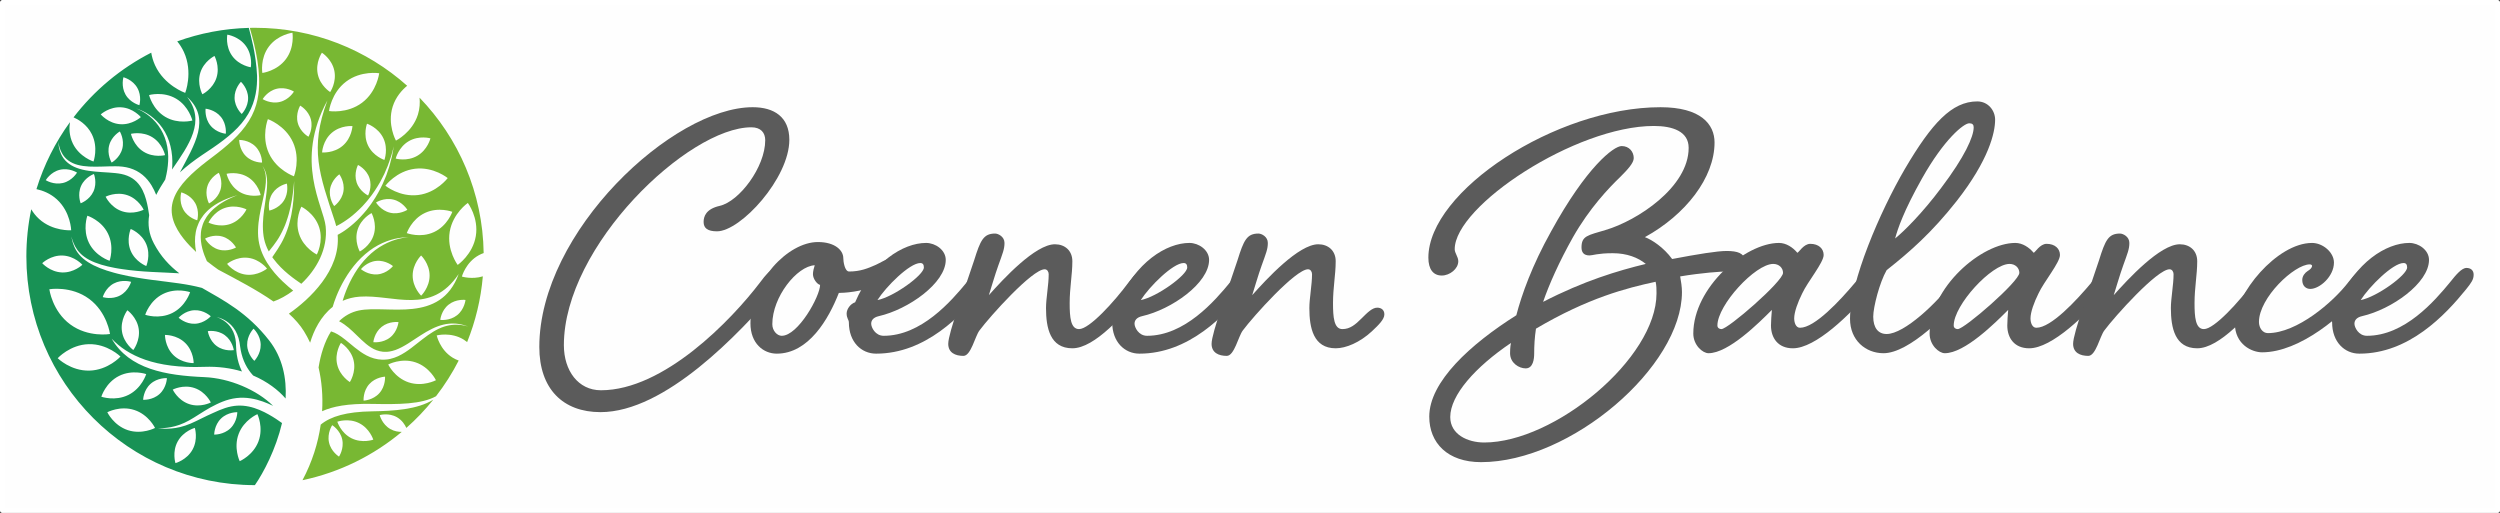
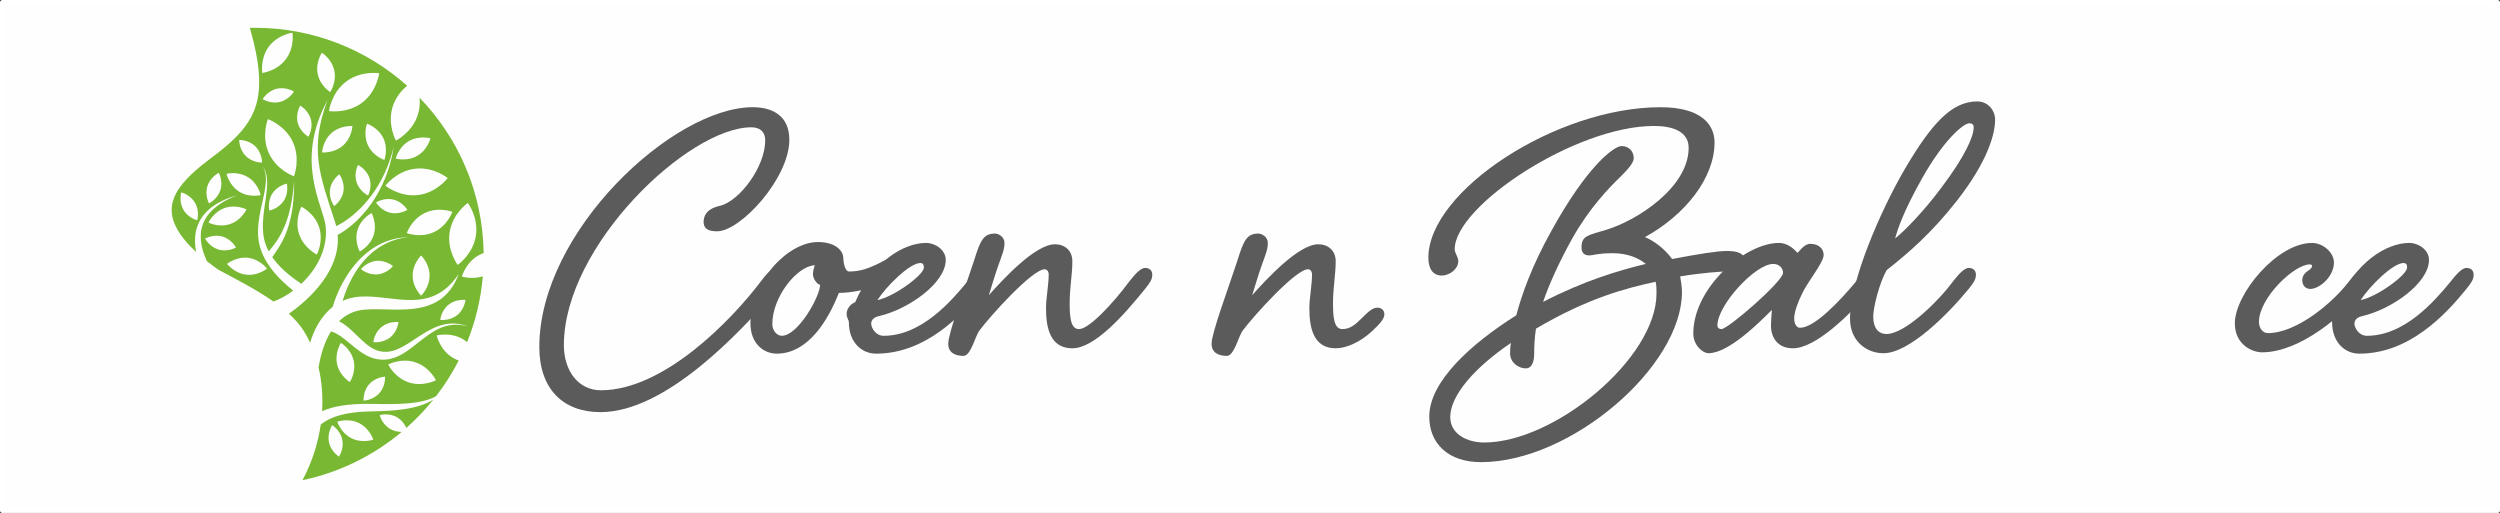
<svg xmlns="http://www.w3.org/2000/svg" xmlns:ns1="http://sodipodi.sourceforge.net/DTD/sodipodi-0.dtd" xmlns:ns2="http://www.inkscape.org/namespaces/inkscape" xml:space="preserve" width="2755.319" height="565.319" version="1.1" style="clip-rule:evenodd;fill-rule:evenodd;image-rendering:optimizeQuality;shape-rendering:geometricPrecision;text-rendering:geometricPrecision" viewBox="0 0 70980.661 14563.371" id="svg18" ns1:docname="logo-coenen-balance-quer.svg" ns2:version="0.92.2 5c3e80d, 2017-08-06">
  <rect x="0" y="0" width="70980.661" height="14563.371" fill="#333333" stroke="none" />
  <ns1:namedview pagecolor="#ffffff" bordercolor="#666666" borderopacity="1" objecttolerance="10" gridtolerance="10" guidetolerance="10" ns2:pageopacity="0" ns2:pageshadow="2" ns2:window-width="3760" ns2:window-height="2119" id="namedview20" showgrid="false" fit-margin-top="0" fit-margin-left="0" fit-margin-right="0" fit-margin-bottom="0" ns2:zoom="0.68970915" ns2:cx="1515.9291" ns2:cy="310.05194" ns2:window-x="80" ns2:window-y="0" ns2:window-maximized="1" ns2:current-layer="g861" ns2:snap-text-baseline="false" units="px" />
  <defs id="defs4">
    <style type="text/css" id="style2">
    .fil1 {fill:#78B833}
    .fil0 {fill:#189255}
    .fil2 {fill:#5B5B5B;fill-rule:nonzero}
   </style>
  </defs>
  <rect style="opacity:1;fill:#fefefe;fill-opacity:1;stroke:#ffffff;stroke-width:137.029;stroke-linecap:butt;stroke-linejoin:round;stroke-miterlimit:90.4;stroke-dasharray:none;stroke-opacity:1;paint-order:fill markers stroke" id="rect4759" width="70843.641" height="14426.342" x="68.514" y="68.514" />
  <g id="g861" transform="matrix(2.789,0,0,2.789,-566.091,173.02)">
    <g transform="translate(57.77,-65.869)" id="g911">
      <g id="g8462" transform="translate(413.569,286.783)">
-         <path style="fill:#189255" ns2:connector-curvature="0" id="path7" d="m 2264.99,0.87 c -255.4,6.78 -500.55,54.7 -729.05,137.35 25.53,31.18 49.03,67.15 67.93,108.46 95.17,208.04 13.24,415.94 13.24,415.94 0,0 -212.03,-73.44 -307.19,-281.47 -19.79,-43.27 -31.9,-86.54 -38.68,-127.92 C 960.9,411.6 690.76,637.48 480.3,911.62 c 43.12,18.95 136.3,69.94 186.83,172.91 67.32,136.8 16.5,276.88 16.5,276.88 0,0 -142.62,-45.08 -209.88,-181.89 -40.32,-82.14 -38.17,-165.4 -30.01,-218.88 -148.75,204.61 -264.99,434.39 -341.12,681.73 62.81,13.67 140.53,42.78 207.85,104.16 140.86,128.46 145.8,314.65 145.8,314.65 0,0 -186.45,12.86 -327.34,-115.6 -33.48,-30.52 -59.28,-64.32 -79.15,-98.1 C 17.23,2002.51 0,2163.18 0,2327.89 c 0,1285.15 1041.35,2327.08 2326.34,2327.96 88.4,-127.64 213.82,-365.81 276.27,-632.11 l -2.54,-1.8 c -30.55,-22.1 -76.14,-53.78 -132.72,-85.51 -28.32,-15.91 -59.55,-31.96 -93.4,-45.97 -33.83,-14.03 -70.24,-26.6 -108.6,-34.47 -38.31,-8.12 -78.49,-11.78 -119.3,-9.33 -40.81,2.49 -82.15,11.04 -123.01,24.51 -40.9,13.2 -81.3,31.09 -121.37,49.59 -40.54,17.83 -79.05,36.34 -117.21,55.29 -38.04,18.83 -75.25,37.41 -111.82,52.94 -36.54,15.58 -72.57,27.41 -106.26,35.56 -33.64,8.61 -65.23,12.13 -92.96,14.97 -27.87,1.91 -52.07,2.62 -72,2.05 -19.89,0.26 -35.48,-1.59 -46.09,-1.94 -10.6,-0.62 -16.26,-0.95 -16.26,-0.95 0,0 5.67,-0.26 16.28,-0.76 10.59,-0.77 26.17,-0.59 45.82,-2.95 19.7,-1.53 43.44,-4.76 70.36,-9.52 26.73,-5.64 56.77,-12.27 88.02,-23.93 31.37,-11.22 64.18,-25.97 97.54,-44.59 33.39,-18.58 67.62,-40.45 103.55,-63.25 35.76,-22.73 74.07,-46.63 113.21,-68.74 39.73,-21.12 81.13,-42.45 125.58,-59.67 44.22,-17.42 91.58,-30.28 139.57,-35.92 48.02,-5.68 96.13,-4.02 141.33,2.93 45.32,6.7 87.62,18.71 126.46,32.29 38.5,13.44 73.44,28.97 105,44.38 -164.12,-163.31 -444.18,-281.91 -698.04,-292.57 -395.32,-16.62 -767.11,-81.62 -945.19,-391.48 162.31,171.85 437.59,305.85 943.62,286.81 141.75,-5.37 270.13,13.23 383.19,47.18 -1.78,-3.62 -3.58,-7.27 -5.45,-10.89 -5.15,-12.12 -10.94,-24.25 -15.53,-37.07 -9.85,-25.39 -17.64,-52.34 -24,-79.88 -5.92,-27.62 -10.6,-55.85 -12.82,-84.13 -1.45,-14.14 -2.07,-28.26 -2.49,-42.32 l -0.78,-20.16 c -0.37,-6.66 -0.35,-13.85 -1.04,-20.06 -1.72,-24.96 -6.74,-50.56 -13.7,-73.99 -6.9,-23.67 -16.81,-45.58 -28.67,-64.9 -11.64,-19.52 -25.29,-36.51 -39.67,-50.5 -13.98,-14.45 -29.01,-25.47 -42.58,-34.84 -13.83,-8.99 -26.43,-16.18 -37.27,-21.2 -10.6,-5.58 -19.51,-8.69 -25.42,-11.2 -5.98,-2.42 -9.15,-3.71 -9.15,-3.71 0,0 3.29,0.95 9.47,2.76 6.15,1.88 15.4,4.09 26.61,8.58 11.44,3.93 24.93,9.88 40.02,17.62 14.83,8.13 31.55,17.91 47.74,31.5 16.54,13.12 32.9,29.6 47.51,49.23 14.88,19.43 28.07,42.06 38.22,66.94 10.25,24.95 18.36,51.19 23.33,79.81 1.49,7.14 2.09,13.54 3.18,20.36 l 2.89,20.58 c 1.7,13.19 3.62,26.37 6.3,39.37 4.69,26.14 11.65,51.66 19.52,76.21 8.31,24.42 17.7,47.88 28.71,69.53 5.19,10.96 11.44,21.13 16.98,31.33 6.41,9.73 11.91,19.63 18.52,28.49 12.66,18.05 25.46,34.46 38.53,48.53 1.54,1.76 3.07,3.49 4.61,5.18 143.71,61.54 255.68,147.56 330.43,234.06 10.96,-206.67 -30.56,-414.95 -166.81,-590.14 -221.76,-285.06 -465.8,-409.98 -684.21,-535.6 -4.45,-1.19 -9.04,-2.39 -13.78,-3.56 -14.41,-4.1 -30.04,-7.8 -46.66,-11.38 -16.54,-3.82 -34,-7.75 -52.53,-11.05 -36.83,-7.29 -77.29,-13.97 -120.56,-20.18 -43.15,-6.44 -89.25,-12.13 -137.08,-18.14 -95.67,-11.85 -198.88,-24.16 -301.55,-42 -25.68,-4.42 -51.3,-8.92 -76.74,-14.29 -25.49,-4.87 -50.76,-10.43 -75.74,-16.41 -12.56,-2.99 -24.82,-5.57 -37.44,-8.84 -12.21,-3.24 -24.13,-6.13 -36.45,-9.67 -24.56,-6.71 -48.33,-13.76 -71.69,-21.43 -46.7,-15.09 -91.08,-32.69 -131.72,-52.63 -40.52,-20.19 -77.2,-43.16 -107.4,-69.06 -30.41,-25.6 -53.67,-54.24 -70.3,-81.57 -16.54,-27.47 -26.87,-53.36 -33.76,-74.96 -6.9,-21.63 -10.86,-38.96 -13.37,-50.78 -2.36,-11.86 -3.6,-18.18 -3.6,-18.18 0,0 1.76,6.19 5.1,17.79 3.48,11.54 8.83,28.43 17.39,49.12 8.53,20.67 20.76,45.04 38.78,70.01 18.14,24.83 42.32,49.98 73,71.72 61.06,44.29 145.36,74.98 237.66,96.75 23.08,5.51 46.89,10.45 70.76,14.9 11.8,2.36 24.41,4.33 36.72,6.5 12.22,1.88 24.52,3.75 36.85,5.64 24.74,3.9 49.74,7.35 74.97,10.13 25.12,3.25 50.5,5.67 75.88,8 101.49,9.45 203.67,13.5 300.37,17.78 45.44,2.08 89.62,4 131.97,6.8 -100.31,-77.27 -188.86,-170.94 -258.88,-303.74 -52.08,-98.77 -63.01,-194.38 -48.09,-287.53 l -0.85,-6.1 c -5.85,-38.51 -13.79,-93.12 -30.8,-154.24 -8.52,-30.55 -19.93,-62.35 -35.27,-93.64 -15.59,-31.06 -35.66,-61.11 -61.68,-86.96 -13.16,-12.72 -27.68,-24.43 -43.52,-34.97 -16.13,-10.1 -33.45,-19.09 -51.95,-26.53 -18.72,-6.92 -38.13,-13.37 -58.64,-17.27 -20.31,-4.39 -41.19,-6.98 -63.94,-9.35 -43.63,-4.48 -89.43,-6.84 -134.31,-9.81 -45.07,-3.05 -89.82,-6.4 -133.17,-12.92 -43.28,-6.29 -85.19,-15.69 -123.4,-30.12 -38.26,-13.99 -72.2,-34.44 -98.85,-58.15 -26.87,-23.7 -45.11,-51.4 -57.69,-76.8 -12.33,-25.72 -18.83,-49.52 -23.4,-69.08 -3.95,-19.73 -6.32,-35.27 -7.08,-45.97 -1.05,-10.63 -1.62,-16.31 -1.62,-16.31 0,0 1.1,5.6 3.15,16.08 1.76,10.52 5.59,25.72 11.28,44.64 6.32,18.73 14.88,41.22 28.91,64.49 14.25,23 33.63,46.97 60.2,66.19 26.42,19.26 58.63,34.8 95.07,44.31 36.31,9.88 76.14,14.98 117.81,17.04 41.65,2.27 85.22,1.4 129.8,0.18 44.79,-1.27 90.13,-3.32 137.5,-3 22.7,0.12 47.35,0.91 71.79,4.02 24.46,2.52 48.8,8.07 72.77,14.72 23.9,7.2 47.18,16.68 69.4,28.1 21.99,11.87 42.7,25.71 61.68,41.14 37.72,31.28 67.35,68.44 90.21,105.52 20.22,33.34 35.84,66.48 48.17,97.68 26.64,-52.54 58.27,-104.4 91.9,-155.74 1.35,-5.32 2.66,-10.73 3.87,-16.24 2.91,-12.87 6.54,-26.09 9.15,-39.86 2.51,-13.8 5.1,-27.97 7.77,-42.46 1.86,-14.59 3.78,-29.49 5.73,-44.65 1.58,-15.19 2.23,-30.68 3.44,-46.38 0.57,-15.69 0.43,-31.59 0.62,-47.63 -1.41,-31.95 -3.56,-64.57 -9.79,-96.53 -5.26,-32.18 -14.49,-63.55 -25.33,-93.78 -10.9,-30.27 -25.36,-58.59 -40.87,-85.14 -15.65,-26.5 -33.87,-50.25 -52.3,-71.77 -18.44,-21.58 -38.19,-39.95 -57.12,-56.04 -38.06,-32.13 -74.38,-53.27 -100.58,-66.01 -26.27,-12.85 -42.61,-17.11 -42.61,-17.11 0,0 16.55,3.22 43.78,14.5 27.14,11.18 65.09,30.17 105.84,60.45 20.29,15.18 41.67,32.71 62,53.71 20.33,20.91 40.71,44.32 58.7,70.85 17.84,26.55 34.81,55.28 48.23,86.32 13.37,30.98 25.14,63.51 32.81,97.07 8.66,33.38 13.12,67.57 16.68,101.3 0.89,16.89 2.06,33.7 2.48,50.3 -0.21,16.55 0.09,33.01 -0.59,49.1 l -2.45,37.33 c 173.05,-251.08 345.62,-491.68 153.11,-738.69 247.01,218.85 74.64,488.35 -73.33,768.04 35.31,-33.39 72.59,-64.15 110.37,-93.34 74.21,-57.58 153.01,-107.77 226.84,-157.87 73.7,-50.35 143.95,-102.96 205.86,-159.79 62.02,-56.69 114.52,-118.92 153.03,-185.04 38.97,-65.92 62.23,-135.81 75.11,-202.04 13.25,-66.35 15.39,-129.19 14.63,-184.63 -10.64,-233.13 -68.7,-424.73 -83.98,-488.12 z m -283.14,3976.85 c -70.15,67.88 -69.63,163.65 -69.63,163.65 0,0 95.28,3.39 165.51,-64.49 70.18,-67.88 69.58,-163.55 69.58,-163.55 0,0 -95.36,-3.5 -165.46,64.39 z M 557.45,1608.78 c -40.37,88.91 -4.74,177.76 -4.74,177.76 0,0 89.88,-31.8 130.31,-120.59 40.42,-88.88 4.81,-177.71 4.81,-177.71 0,0 -89.97,31.71 -130.38,120.54 z m 1690.27,1619.67 c 2.27,97.65 73.06,162.1 73.06,162.1 0,0 67.01,-67.67 64.8,-165.23 -2.13,-97.57 -72.89,-162.13 -72.89,-162.13 0,0 -67.16,67.68 -64.97,165.26 z M 954.6,2724.69 c 86.06,-46.05 111.63,-138.37 111.63,-138.37 0,0 -90.69,-29.26 -176.79,16.81 -86.06,46.11 -111.65,138.41 -111.65,138.41 0,0 90.74,29.34 176.81,-16.85 z m 762.11,288.18 c 97.48,-4.33 160.5,-76.45 160.5,-76.45 0,0 -69.18,-65.68 -166.64,-61.33 -97.59,4.31 -160.46,76.4 -160.46,76.4 0,0 69.05,65.68 166.6,61.38 z M 340.44,1445.62 c -94.94,22.96 -142.85,105.77 -142.85,105.77 0,0 80.3,51.19 175.26,28.32 94.9,-22.95 142.87,-105.73 142.87,-105.73 0,0 -80.43,-51.4 -175.29,-28.36 z m 1640.7,-537.76 c -61.19,-76.04 -156.56,-84.13 -156.56,-84.13 0,0 -12.05,94.6 49.11,170.6 61.17,76.12 156.49,84.16 156.49,84.16 0,0 12.13,-94.61 -49.03,-170.63 z m -42.41,2332.51 c 78.72,57.64 172.96,40.9 172.96,40.9 0,0 -12.74,-94.56 -91.44,-152.21 -78.74,-57.76 -172.94,-40.96 -172.94,-40.96 0,0 12.7,94.5 91.42,152.27 z m -582.66,487.46 c 72.27,-65.65 74.6,-161.41 74.6,-161.41 0,0 -95.1,-6.32 -167.34,59.26 -72.3,65.67 -74.69,161.33 -74.69,161.33 0,0 95.17,6.47 167.43,-59.18 z M 976.39,1231.4 c 25.03,-94.35 -24.92,-175.97 -24.92,-175.97 0,0 -83.43,46.3 -108.39,140.75 -24.94,94.36 25.04,175.96 25.04,175.96 0,0 83.34,-46.38 108.26,-140.74 z M 2257.32,711.91 c -2.21,-97.57 -72.9,-162.08 -72.9,-162.08 0,0 -67.18,67.64 -64.93,165.26 2.3,97.61 72.96,162.12 72.96,162.12 0,0 67.14,-67.74 64.87,-165.3 z M 1129.45,611.54 C 1081.22,526.72 988.33,503.45 988.33,503.45 c 0,0 -27.05,91.45 21.24,176.28 48.23,84.86 141.15,108.07 141.15,108.07 0,0 26.95,-91.39 -21.26,-176.26 z M 972.37,1867.17 c 115.48,39.76 221.8,-15.23 221.8,-15.23 0,0 -50.31,-108.12 -165.65,-147.74 -115.32,-39.74 -221.64,15.18 -221.64,15.18 0,0 50.13,108.22 165.49,147.79 z m -610.11,623.37 c 121.99,5.04 208.11,-78.07 208.11,-78.07 0,0 -79.09,-89.24 -200.97,-94.14 -121.96,-5.02 -208.06,78 -208.06,78 0,0 79.03,89.3 200.92,94.21 z m 699.67,-220.74 c 47.03,112.69 158.79,155.51 158.79,155.51 0,0 47.42,-109.39 0.22,-221.94 -47,-112.61 -158.7,-155.51 -158.7,-155.51 0,0 -47.48,109.44 -0.32,221.94 z m 130.61,-1008.78 c 103.4,64.91 219.38,35.43 219.38,35.43 0,0 -24.38,-116.67 -127.79,-181.43 -103.33,-64.84 -219.33,-35.49 -219.33,-35.49 0,0 24.33,116.78 127.73,181.49 z M 955.5,981.48 c 121.71,8.47 210.14,-72.21 210.14,-72.21 0,0 -76.51,-91.42 -198.23,-99.74 -121.76,-8.46 -210.24,72.14 -210.24,72.14 0,0 76.58,91.54 198.32,99.81 z m 980.25,-473.75 c 36.95,-116.28 -20.56,-221.26 -20.56,-221.26 0,0 -106.86,52.82 -143.84,169.04 -36.84,116.3 20.5,221.21 20.5,221.21 0,0 106.93,-52.69 143.91,-168.99 z M 2235.17,185.52 C 2163.98,86.44 2045.48,69.79 2045.48,69.79 c 0,0 -21.51,117.26 49.62,216.35 71.24,99.06 189.6,115.75 189.6,115.75 0,0 21.7,-117.22 -49.53,-216.37 z m -694.36,4025.11 c -58.91,106.77 -23.11,221.01 -23.11,221.01 0,0 115.14,-30.9 174.09,-137.68 58.91,-106.89 23.19,-220.98 23.19,-220.98 0,0 -115.2,30.8 -174.17,137.66 z m 170.94,-543.52 c -115.51,-39.22 -221.63,16.11 -221.63,16.11 0,0 50.59,107.9 166.17,147.22 115.61,39.2 221.61,-16.12 221.61,-16.12 0,0 -50.64,-107.95 -166.15,-147.21 z m -94.21,-458.42 c -86.93,-85.64 -206.54,-81.94 -206.54,-81.94 0,0 -1.35,119.18 85.53,204.8 86.97,85.64 206.54,81.97 206.54,81.97 0,0 1.46,-119.22 -85.53,-204.83 z M 1143.77,3065.3 c -17.77,-120.68 -115.51,-189.79 -115.51,-189.79 0,0 -72.89,94.33 -55.08,215.07 17.91,120.71 115.51,189.79 115.51,189.79 0,0 72.94,-94.34 55.08,-215.06 z M 1414.75,907.08 c 131.36,77.48 275.33,37.05 275.33,37.05 0,0 -34.44,-145.07 -165.66,-222.55 -131.35,-77.61 -275.3,-36.98 -275.3,-36.98 0,0 34.37,144.92 165.63,222.48 z m -381.63,3188.96 c 144.79,47.73 276.83,-22.36 276.83,-22.36 0,0 -64.4,-134.47 -209.15,-182.31 -144.76,-48.02 -276.76,22.33 -276.76,22.33 0,0 64.25,134.31 209.08,182.34 z m 6.81,-359.22 c 136.31,-68.43 180.19,-211.41 180.19,-211.41 0,0 -140.51,-49.63 -276.77,18.76 -136.34,68.36 -180.16,211.41 -180.16,211.41 0,0 140.48,49.58 276.73,-18.76 z m 446.81,-834.05 c 136.3,-68.49 180.19,-211.36 180.19,-211.36 0,0 -140.52,-49.63 -276.77,18.72 -136.35,68.4 -180.18,211.38 -180.18,211.38 0,0 140.45,49.64 276.75,-18.74 z m 876.02,1307.86 c 53.94,-142.63 -10.61,-277.42 -10.61,-277.42 0,0 -137.01,58.6 -190.97,201.21 -53.99,142.59 10.59,277.57 10.59,277.57 0,0 136.99,-58.66 190.99,-201.35 z M 637.35,2189.88 c 67.33,136.84 209.87,181.93 209.87,181.93 0,0 50.82,-140.09 -16.48,-276.93 -67.19,-136.92 -209.84,-181.92 -209.84,-181.92 0,0 -50.75,140.01 16.45,276.92 z m 1.52,569.71 c -183.88,-136.11 -404.89,-97.97 -404.89,-97.97 0,0 28.72,221.68 212.61,357.75 183.84,136.11 404.95,97.85 404.95,97.85 0,0 -28.72,-221.6 -212.68,-357.63 z m -3.63,461.07 c -190.54,4.66 -316.38,142.93 -316.38,142.93 0,0 132.41,131.06 322.95,126.33 C 832.43,3485.3 958.2,3347 958.2,3347 c 0,0 -132.35,-131.01 -322.96,-126.34 z" class="fil0" />
        <path style="fill:#78b833" ns2:connector-curvature="0" id="path9" d="m 2810.86,4605.56 c 379.01,-79.98 724.05,-252.11 1010.5,-491.94 -33.2,0.26 -76.11,-5.6 -117.21,-29.42 -84.47,-48.94 -107.28,-141.46 -107.28,-141.46 0,0 91.87,-26.8 176.35,22.05 52.15,30.22 80.82,77.1 95.14,108.52 99.42,-87.83 191.21,-184.12 274.42,-287.59 -163.25,100.85 -402.6,115.2 -624.39,118.83 -259.5,4.28 -419.17,50.81 -521.76,135.23 -26.94,188.35 -87.05,380.88 -185.77,565.77 z m 1359.75,-855.14 c 87.5,-113.19 164.82,-234.63 230.54,-363.01 -20.79,-7.41 -41.84,-17.19 -62.52,-29.95 -129.81,-80.22 -161.23,-225.79 -161.23,-225.79 0,0 144.72,-37.76 274.47,42.45 12.66,7.83 24.36,16.28 35.21,25.16 84.65,-209.58 139.67,-434.31 159.9,-669 -112.07,33.95 -213.31,2.09 -213.31,2.09 0,0 38.9,-144.48 172.77,-217.48 16.27,-8.88 32.67,-16 48.93,-21.69 -8.99,-614.39 -255.94,-1171.07 -652.81,-1582.12 5.19,51.69 2.72,111.06 -16.59,172.5 -57.18,181.93 -223.77,264.88 -223.77,264.88 0,0 -90.45,-163.7 -33.25,-345.55 31.41,-99.96 95.89,-170.01 147.62,-212.87 C 3465.16,223.09 2922.63,-0.01 2327.96,-0.01 c -17.8,0 -35.57,0.19 -53.29,0.58 v 0.01 c 60.64,210.62 117.25,456.79 86.9,677.72 -9.19,69.35 -29.17,144.56 -66.32,217.08 -36.64,72.68 -88.64,142.26 -149.96,205.43 -61.27,63.41 -130.45,121.91 -202.71,177.96 -72.53,55.77 -145.67,108.96 -213.16,168.22 -67.41,58.77 -130.21,122.06 -176.68,191.29 -46.62,69.02 -74.12,144.07 -73.53,216.52 -0.32,72.52 25.14,141.87 60.59,203.13 35.46,61.51 80.54,115.2 125.05,162.24 21.27,22.1 42.45,42.75 63.25,62.02 -6.44,-33.27 -10.99,-69.69 -11.57,-108.19 -0.35,-30.46 2.27,-62.09 8.05,-93.65 5.56,-31.63 16.17,-62.82 29.36,-92.39 12.85,-29.88 31.29,-56.74 50.23,-81.8 10.42,-11.82 19.82,-24.29 31.14,-34.66 5.45,-5.36 10.86,-10.69 16.22,-15.99 5.73,-4.86 11.42,-9.67 17.08,-14.45 11.05,-9.81 22.81,-18.23 34.41,-26.32 11.27,-8.53 23.09,-15.6 34.56,-22.49 5.71,-3.46 11.33,-6.88 16.88,-10.25 5.74,-3 11.41,-5.94 16.97,-8.82 11.22,-5.57 21.63,-11.76 32.35,-16.2 21.25,-9.28 40.42,-18.22 58.2,-24.27 17.58,-6.49 32.75,-12.43 45.71,-16.08 25.6,-7.96 40.21,-12.51 40.21,-12.51 0,0 -14.13,5.84 -38.87,16.08 -12.49,4.76 -27.04,12.04 -43.8,20.04 -16.98,7.55 -35.11,18.09 -55.04,29.04 -10.08,5.28 -19.72,12.27 -30.12,18.66 -5.14,3.29 -10.37,6.63 -15.68,10.04 -5.06,3.74 -10.19,7.54 -15.4,11.39 -10.45,7.64 -21.17,15.43 -31.17,24.57 -10.33,8.7 -20.76,17.67 -30.31,27.87 -4.88,4.95 -9.8,9.94 -14.76,14.97 -4.54,5.37 -9.11,10.8 -13.71,16.24 -9.64,10.51 -17.16,22.82 -25.69,34.37 -15.1,24.43 -29.44,49.82 -38.33,77.3 -9.21,27.22 -16.06,55.17 -18.35,83.32 -2.51,28.07 -2.33,55.89 0.43,82.69 5.71,53.69 19.93,102.77 35.13,143.82 8.58,22.97 17.34,43.48 25.4,61.23 25.13,19.87 48.3,37.28 68.66,52.4 18.07,13.41 33.53,24.52 46.86,33.94 184.89,98.81 390.2,204.1 562.38,324.46 64.11,-22.71 133.66,-60.64 200.75,-110.83 -29.87,-24.11 -68.26,-56.04 -110.17,-96.28 -51.11,-49.09 -107.6,-111.33 -155.46,-187.78 -23.64,-38.34 -44.79,-80.31 -60.96,-125.12 -16,-44.86 -26.39,-92.67 -29.94,-140.84 -0.96,-13.03 -1.18,-23.03 -1.52,-35.17 -0.02,-12.03 -0.27,-24.18 0.28,-35.79 0.53,-23.48 2.59,-46.66 4.87,-69.52 5.15,-45.65 12.93,-89.86 21.7,-132.05 17.56,-84.39 37.73,-161.37 47.38,-228.54 4.84,-33.51 7.12,-64.5 6.24,-91.94 -0.78,-27.41 -4.86,-51.19 -10.48,-70.12 -5.36,-19.06 -12.34,-33.15 -17.29,-42.56 -5.44,-9.21 -8.33,-14.12 -8.33,-14.12 0,0 3.26,4.68 9.4,13.48 5.69,9.06 13.8,22.73 20.72,41.7 7.2,18.83 13.23,42.86 16.16,70.92 3,28.05 3.06,59.97 0.73,94.47 -4.66,69.08 -19.13,148.24 -30.08,232.49 -5.52,42.12 -9.77,85.57 -11.37,129.49 -0.52,21.94 -0.82,44.01 0.36,65.97 0.3,11.11 1.38,21.71 2.18,32.43 1.08,10.59 2.39,23.39 3.91,33.01 6.47,42.52 18.84,83.86 36,122.46 5.27,11.68 10.93,23.13 16.93,34.32 4.69,-5.87 9.73,-12.05 15.11,-18.7 9.89,-12.39 21.25,-26.18 32.73,-41.49 11.87,-15.18 23.71,-32.08 35.95,-50.28 5.91,-9.22 12,-18.69 18.19,-28.37 5.73,-10 11.58,-20.19 17.54,-30.57 6.17,-10.28 11.03,-21.49 16.76,-32.44 5.68,-10.99 11.2,-22.24 15.95,-33.96 4.99,-11.64 10.03,-23.38 15.07,-35.15 4.4,-12.07 8.83,-24.21 13.25,-36.32 4.66,-12.07 8.72,-24.35 12.23,-36.77 3.73,-12.37 7.46,-24.68 11.15,-36.9 6.79,-24.63 12.19,-49.26 18.16,-72.96 4.61,-24.02 9.08,-47.24 13.31,-69.27 4.26,-22.05 6.37,-43.21 9.35,-62.62 2.68,-19.45 5.45,-37.27 6.59,-53.19 1.5,-15.9 2.8,-29.77 3.88,-41.2 2.15,-22.87 3.38,-35.94 3.38,-35.94 0,0 -0.19,13.12 -0.51,36.08 -0.18,11.5 -0.37,25.46 -0.59,41.47 0.11,16.04 -1.24,34.06 -2.4,53.76 -1.43,19.69 -1.86,41.16 -4.38,63.65 -2.51,22.56 -5.16,46.33 -7.89,70.93 -4.1,24.43 -7.63,49.87 -12.55,75.5 -2.77,12.77 -5.58,25.66 -8.38,38.58 -2.58,13.01 -5.76,25.91 -9.55,38.71 -3.56,12.84 -7.14,25.7 -10.69,38.51 -4.26,12.63 -8.5,25.21 -12.72,37.69 -4,12.59 -8.81,24.76 -13.81,36.74 -5.07,11.92 -9.28,24.09 -14.89,35.4 -5.39,11.43 -10.7,22.68 -15.91,33.69 -5.74,10.74 -11.35,21.25 -16.83,31.48 -11.32,20.18 -22.56,39.2 -33.63,55.97 -10.83,17.09 -21.27,32.03 -30.32,45.41 -9.06,13.16 -16.96,24.66 -22.48,33.26 -1.86,2.72 -3.6,5.38 -5.21,7.95 3.31,4.8 6.67,9.54 10.07,14.23 48.25,65.34 104.12,118.39 154.98,160.24 50.98,41.95 96.76,73.25 129.34,95.43 l 1.3,0.88 c 153.07,-144.49 272.49,-353.08 247.61,-585.18 -22.28,-207.55 -320.56,-658.48 17.75,-1281.04 -183.09,492.55 -81.82,750.77 76.45,1231.65 5.22,15.85 9.63,31.61 13.44,47.27 l 0.75,-0.35 c 11.66,-4.92 27,-13.84 44.36,-23.23 8.64,-4.93 17.55,-10.85 27.13,-16.71 9.65,-5.74 19.52,-12.32 29.56,-19.64 10.07,-7.28 20.96,-14.29 31.55,-22.6 10.56,-8.33 21.5,-16.96 32.72,-25.82 11.36,-8.77 21.96,-19.04 33.41,-28.88 11.44,-9.86 22.93,-20.18 33.84,-31.5 11.14,-11.12 22.46,-22.42 33.94,-33.86 10.83,-12.1 21.8,-24.33 32.83,-36.67 11.42,-12.09 21.55,-25.4 31.97,-38.59 10.25,-13.3 21.27,-26.19 31.06,-39.97 18.76,-28.08 39.74,-54.95 56.03,-84.15 8.6,-14.36 17.15,-28.59 25.58,-42.66 8.24,-14.21 15.08,-28.93 22.53,-43.05 7.29,-14.24 14.46,-28.24 21.49,-41.95 6.07,-14.15 12.01,-27.99 17.79,-41.48 5.79,-13.52 11.43,-26.67 16.88,-39.38 5.39,-12.76 9.21,-25.59 13.63,-37.65 8.33,-24.29 16.53,-46.48 22.88,-66.41 5.52,-20.19 10.35,-37.8 14.31,-52.3 7.94,-29.08 12.48,-45.69 12.48,-45.69 0,0 -3.18,16.92 -8.77,46.53 -2.8,14.85 -6.19,32.87 -10.1,53.55 -4.74,20.49 -11.16,43.36 -17.59,68.5 -3.47,12.51 -6.31,25.81 -10.67,39.09 -4.48,13.28 -9.08,27.02 -13.85,41.13 -4.77,14.15 -9.66,28.68 -14.65,43.54 -6.01,14.49 -12.13,29.29 -18.36,44.34 -6.42,14.98 -12.22,30.61 -19.46,45.78 -7.45,15.08 -15.02,30.35 -22.63,45.73 -14.34,31.35 -33.56,60.63 -50.7,91.25 -8.96,15.06 -19.23,29.3 -28.76,43.95 -9.72,14.56 -19.17,29.26 -30,42.78 -10.5,13.81 -20.91,27.5 -31.2,41.03 -10.81,13.12 -21.94,25.73 -32.68,38.35 -10.54,12.8 -21.76,24.65 -32.97,36.04 -11.23,11.36 -21.63,23.14 -32.9,33.44 -11.19,10.4 -22.1,20.53 -32.64,30.31 -10.6,9.77 -21.67,18.3 -31.89,27 -10.19,8.72 -20.31,16.72 -30.33,23.87 -9.94,7.27 -19.13,14.45 -28.25,20.68 -18.62,12.16 -34.11,22.97 -49.57,31.2 -7.38,4.13 -13.97,7.82 -19.7,11.02 l -4.45,2.16 c 30.71,359.91 -285.29,656.25 -496.34,802.89 61.64,55.93 114.08,115.09 153.13,178.17 22.88,36.96 43.9,76.11 62.93,117.18 36.87,-123.51 107.37,-268.46 229.48,-364.4 8.66,-29.74 20.84,-66.56 37.41,-107.76 41.52,-104.82 112.97,-239.37 213.7,-351.16 25.64,-27.4 51.66,-54.39 80.06,-78 27.72,-24.28 57.22,-45.5 86.41,-64.73 29.74,-18.5 59.23,-35.02 88.46,-47.98 29.01,-13.38 57.42,-23.66 83.96,-31.7 13.38,-3.65 26.02,-7.77 38.32,-10.55 12.33,-2.59 24.02,-5.05 35.02,-7.37 22.05,-4.09 41.56,-6.05 57.41,-8.36 32.01,-2.1 50.32,-3.3 50.32,-3.3 0,0 -18.11,2.58 -49.79,7.08 -15.59,3.5 -34.71,6.9 -56.14,12.58 -10.63,3.1 -21.95,6.39 -33.89,9.85 -11.85,3.65 -23.95,8.64 -36.75,13.19 -25.31,9.82 -52.17,21.92 -79.24,36.99 -27.29,14.66 -54.52,32.78 -81.66,52.65 -26.61,20.61 -53.23,42.97 -77.93,68.16 -25.32,24.49 -48.19,52.2 -70.53,79.99 -87.65,113.49 -145.69,246.36 -177.24,347.94 -2.24,7.11 -4.37,14.06 -6.38,20.85 51.1,-22.99 108.8,-38.18 173.84,-42.66 345.02,-23.78 724.74,192.26 1007.63,-230.92 -186.75,511.96 -726.53,312.28 -1015.01,371.44 -80.31,16.45 -147.37,55.37 -202.8,109.5 17.25,8.89 35.42,19.87 53.7,32.79 28.27,19.94 56.77,44.36 85.48,71.18 27.3,26.27 56.86,54.73 88.14,84.82 30.55,28.6 62.88,56.85 98.7,79.09 35.7,22.59 75.19,37.8 117.81,42.49 10.67,0.71 21.46,1.82 32.43,1.18 l 8.26,-0.18 2.05,-0.03 1.04,-0.02 c -0.55,0.08 1.92,-0.2 -1.08,0.18 l 0.59,-0.07 4.68,-0.49 18.72,-2 c 20.01,-3.14 42.66,-8.74 64.53,-16.59 43.8,-16.18 86.61,-39.87 127.96,-65.79 41.44,-25.79 81.8,-53.63 121.94,-79.45 40.02,-25.98 80.16,-49.89 120,-69.36 39.8,-19.49 79.47,-34.31 117.26,-43.17 37.76,-8.98 73.41,-11.85 104.64,-11.07 31.31,0.27 58.11,5.48 79.86,9.76 21.6,5.5 38.33,10.16 49.41,14.49 11.17,3.93 17.13,6.02 17.13,6.02 0,0 -6.11,-1.57 -17.58,-4.53 -11.33,-3.36 -28.38,-6.56 -49.99,-10.16 -21.82,-2.36 -48.34,-5.22 -78.6,-2.87 -30.18,1.83 -63.95,7.51 -99.06,19.08 -35.15,11.46 -71.5,28.7 -107.88,50.54 -36.44,21.83 -72.99,48.03 -110.08,76.84 -37.18,28.68 -74.88,59.73 -115.42,90.06 -40.42,30.32 -83.93,59.95 -133.18,83.14 -24.84,11.29 -50.54,20.62 -79.81,27.48 l -18.51,3.57 -4.62,0.92 -6.74,0.79 -10.49,1.12 c -13.93,1.8 -28.16,1.7 -42.26,1.77 -56.72,-1.35 -112.21,-18.26 -158.44,-42.71 -46.75,-24.2 -85.99,-53.78 -121.05,-81.71 -33.53,-27.52 -65.23,-53.54 -94.48,-77.57 -28.5,-22.72 -54.51,-41.41 -77.75,-55.14 -23.21,-13.78 -43.51,-22.6 -60.14,-27.85 -3.21,-1.09 -6.39,-2.03 -9.42,-2.87 -65.31,104.9 -105.69,235.76 -126.61,367.24 32.3,138.83 45.37,289.63 36.02,445.4 103.59,-48.03 259.93,-79.45 505.67,-74.67 276.93,5.37 503.55,4.62 654.45,-78.29 z M 2548.62,620.68 c -94.95,22.76 -143.09,105.51 -143.09,105.51 0,0 80.32,51.37 175.17,28.64 95.02,-22.72 143.09,-105.48 143.09,-105.48 0,0 -80.26,-51.51 -175.17,-28.66 z m -705,990.24 c -29.96,92.89 15.63,177.08 15.63,177.08 0,0 85.64,-41.88 115.64,-134.79 29.97,-92.93 -15.7,-177.04 -15.7,-177.04 0,0 -85.75,41.81 -115.57,134.75 z m 113.75,646.62 c 93.73,27.28 176.55,-20.82 176.55,-20.82 0,0 -44.37,-84.37 -138.12,-111.63 -93.73,-27.22 -176.51,20.84 -176.51,20.84 0,0 44.28,84.48 138.08,111.61 z m 2427.33,668.58 c 76.65,-60.47 85.81,-155.73 85.81,-155.73 0,0 -94.49,-13.02 -171.21,47.35 -76.69,60.34 -85.73,155.66 -85.73,155.66 0,0 94.47,13.14 171.13,-47.28 z m -809.08,-416.05 c 97.19,-9.13 156.53,-84.23 156.53,-84.23 0,0 -72.2,-62.2 -169.45,-53.13 -97.17,9.06 -156.52,84.22 -156.52,84.22 0,0 72.26,62.32 169.44,53.14 z m 127.7,642 c 76.35,-60.81 84.98,-156.17 84.98,-156.17 0,0 -94.55,-12.54 -170.91,48.2 -76.36,60.78 -85.03,156.16 -85.03,156.16 0,0 94.57,12.57 170.95,-48.19 z m -109.85,567.51 c 65.23,-72.6 57.85,-168.09 57.85,-168.09 0,0 -95.29,3.33 -160.52,75.92 -65.23,72.69 -57.86,168.08 -57.86,168.08 0,0 95.31,-3.26 160.53,-75.91 z m -512.75,500.28 c 20.46,95.46 102.06,145.54 102.06,145.54 0,0 53.25,-79.07 32.8,-174.52 -20.48,-95.46 -102.03,-145.54 -102.03,-145.54 0,0 -53.33,79.05 -32.83,174.52 z m 147.19,-2555.53 c 15.78,-96.3 -41.77,-172.8 -41.77,-172.8 0,0 -78.5,54.12 -94.34,150.46 -15.76,96.33 41.8,172.79 41.8,172.79 0,0 78.49,-54.1 94.31,-150.44 z m -607.58,96.86 c 53.5,-81.67 31.85,-174.91 31.85,-174.91 0,0 -93.69,17.64 -147.19,99.34 -53.41,81.7 -31.79,174.94 -31.79,174.94 0,0 93.7,-17.75 147.13,-99.37 z M 2896.31,933 c -24.9,-94.4 -108.73,-140.66 -108.73,-140.66 0,0 -49.58,81.52 -24.61,175.88 24.98,94.38 108.75,140.65 108.75,140.65 0,0 49.52,-81.49 24.59,-175.87 z m -564.56,274.95 c -69.25,-68.81 -164.93,-66.35 -164.93,-66.35 0,0 -1.58,95.32 67.67,164.17 69.18,68.82 164.86,66.37 164.86,66.37 0,0 1.51,-95.32 -67.6,-164.19 z m -613.56,575.43 c -48.2,-84.82 -141.12,-108.04 -141.12,-108.04 0,0 -27.08,91.41 21.27,176.26 48.23,84.86 141.12,108.09 141.12,108.09 0,0 26.96,-91.41 -21.27,-176.31 z m 2016.77,-34.83 c -95.01,-22.49 -175.27,29.7 -175.27,29.7 0,0 48.51,82.08 143.59,104.53 94.99,22.4 175.21,-29.75 175.21,-29.75 0,0 -48.59,-82.06 -143.53,-104.48 z M 3492.9,1530.2 c -30.47,-92.71 -116.84,-133.94 -116.84,-133.94 0,0 -44.67,84.23 -14.19,177.04 30.48,92.68 116.86,133.89 116.86,133.89 0,0 44.66,-84.24 14.17,-176.99 z m 487.11,-227.25 c 105.57,-61.26 133.55,-177.67 133.55,-177.67 0,0 -114.59,-32.77 -220.08,28.59 -105.58,61.26 -133.62,177.61 -133.62,177.61 0,0 114.76,32.84 220.15,-28.53 z M 2966.36,471.56 c 24.93,119.55 126.49,182.7 126.49,182.7 0,0 67.24,-98.46 42.21,-217.88 -24.91,-119.43 -126.49,-182.69 -126.49,-182.69 0,0 -67.38,98.5 -42.21,217.87 z M 2166.2,1667.75 c 103.42,64.98 219.36,35.48 219.36,35.48 0,0 -24.34,-116.7 -127.76,-181.4 -103.38,-64.88 -219.4,-35.5 -219.4,-35.5 0,0 24.39,116.79 127.8,181.42 z m 1370.24,439.52 c 36.1,-116.61 -22.27,-221.13 -22.27,-221.13 0,0 -106.43,53.62 -142.43,170.18 -36,116.61 22.21,221.15 22.21,221.15 0,0 106.57,-53.64 142.48,-170.2 z m -204.61,1280.67 c -26.92,-119.1 -129.62,-180.51 -129.62,-180.51 0,0 -65.52,99.6 -38.45,218.53 26.85,118.99 129.5,180.52 129.5,180.52 0,0 65.62,-99.61 38.58,-218.54 z M 3221.51,1199.95 c 92.34,-79.81 98.15,-199.37 98.15,-199.37 0,0 -118.72,-10.9 -210.95,68.95 -92.32,79.84 -98.16,199.36 -98.16,199.36 0,0 118.72,10.92 210.96,-68.94 z m -1202.16,634.42 c -115.4,39.88 -165.2,148.71 -165.2,148.71 0,0 106.2,54.16 221.56,14.23 115.31,-39.86 165.09,-148.7 165.09,-148.7 0,0 -106.18,-54.18 -221.45,-14.23 z m 237.61,507.28 c -121.14,-14.54 -213.56,61.59 -213.56,61.59 0,0 71.86,95.08 192.93,109.68 121.17,14.53 213.53,-61.47 213.53,-61.47 0,0 -71.74,-95.25 -192.9,-109.81 z M 3634.04,1123.73 c -52.68,-110.1 -166.34,-147.37 -166.34,-147.37 0,0 -41.87,111.64 10.74,221.71 52.64,110.09 166.33,147.32 166.33,147.32 0,0 41.96,-111.6 -10.73,-221.66 z m -246.85,2900.6 c -109.04,-54.61 -221.73,-14.24 -221.73,-14.24 0,0 35.6,113.79 144.64,168.51 109.13,54.5 221.63,14.19 221.63,14.19 0,0 -35.34,-113.82 -144.54,-168.45 z m 717.85,-1501.79 c 0,-122.02 -86.51,-204.63 -86.51,-204.63 0,0 -85.88,82.61 -85.88,204.63 0,122.03 86.41,204.64 86.41,204.64 0,0 85.97,-82.61 85.97,-204.64 z m 44.98,-443.1 c 138.21,-64.46 186.31,-206.05 186.31,-206.05 0,0 -139.06,-53.7 -277.16,10.68 -138.3,64.3 -186.33,205.98 -186.33,205.98 0,0 138.94,53.69 277.18,-10.6 z M 2469.3,190.27 c -91.55,121.95 -67.18,269.47 -67.18,269.47 0,0 147.9,-18.09 239.44,-140.05 91.76,-121.93 67.12,-269.51 67.12,-269.51 0,0 -147.75,18.19 -239.38,140.09 z m 1423.42,3419.67 c 144.73,47.77 276.81,-22.32 276.81,-22.32 0,0 -64.33,-134.41 -209.13,-182.34 -144.7,-47.94 -276.81,22.31 -276.81,22.31 0,0 64.31,134.41 209.13,182.35 z M 2980.87,2031.55 c -46.69,-145.17 -181.23,-210.42 -181.23,-210.42 0,0 -70.55,131.21 -23.98,276.42 46.72,145.17 181.24,210.43 181.24,210.43 0,0 70.58,-131.19 23.97,-276.43 z M 3417.47,762.7 c 152.4,-114.54 174.42,-300.17 174.42,-300.17 0,0 -183.9,-29.74 -336.3,84.82 -152.4,114.52 -174.42,300.19 -174.42,300.19 0,0 183.89,29.7 336.3,-84.84 z m -703.43,402.37 c -78.86,-173.56 -255.38,-235.29 -255.38,-235.29 0,0 -68.72,173.13 10.03,346.68 78.88,173.55 255.38,235.25 255.38,235.25 0,0 68.8,-173.05 -10.03,-346.63 z m 1861.46,955.42 c 31.08,-188.07 -81.12,-337.53 -81.12,-337.53 0,0 -153.52,105.47 -184.68,293.57 -31.1,188.02 81.16,337.53 81.16,337.53 0,0 153.45,-105.48 184.63,-293.57 z m -587.16,-418.06 c 189.25,-22.97 301.15,-172.68 301.15,-172.68 0,0 -144.38,-117.7 -333.6,-94.75 -189.29,22.99 -301.12,172.7 -301.12,172.7 0,0 144.28,117.69 333.57,94.73 z" class="fil1" />
      </g>
    </g>
    <g aria-label="Coenen Balance" style="font-style:normal;font-variant:normal;font-weight:normal;font-stretch:normal;font-size:4544.936px;line-height:125%;font-family:Shelby;-inkscape-font-specification:'Shelby, Normal';font-variant-ligatures:normal;font-variant-caps:normal;font-variant-numeric:normal;text-align:start;letter-spacing:0px;word-spacing:0px;writing-mode:lr-tb;text-anchor:start;fill:#5b5b5b;fill-opacity:1;stroke:none;stroke-width:131.107px;stroke-linecap:butt;stroke-linejoin:miter;stroke-opacity:1" id="text841">
-       <path d="m 7865.739,1029.359 c -809.007,0 -2172.503,1263.506 -2172.503,2440.657 0,427.229 240.884,663.568 622.663,663.568 659.023,0 1413.49,-799.917 1795.269,-1245.326 54.54,-63.63 81.81,-95.445 81.81,-145.44 0,-49.995 -31.815,-72.72 -81.81,-72.72 -54.54,0 -113.625,63.63 -172.709,145.44 -290.879,381.779 -977.172,1095.341 -1618.015,1095.341 -231.794,0 -377.234,-199.979 -377.234,-459.043 0,-1013.532 1268.051,-2217.953 1908.894,-2217.953 95.445,0 140.894,54.54 140.894,131.804 0,272.699 -263.609,622.663 -463.588,668.113 -140.894,31.815 -163.619,109.08 -163.619,163.619 0,63.63 40.905,95.445 136.35,95.445 240.884,0 736.288,-540.853 736.288,-931.722 0,-231.794 -154.53,-331.784 -372.689,-331.784 z" style="font-style:normal;font-variant:normal;font-weight:bold;font-stretch:normal;font-size:4544.985px;font-family:Shelby;-inkscape-font-specification:'Shelby, Bold';font-variant-ligatures:normal;font-variant-caps:normal;font-variant-numeric:normal;font-feature-settings:normal;text-align:start;writing-mode:lr-tb;text-anchor:start;fill:#5b5b5b;fill-opacity:1;stroke-width:131.107px" id="path860" />
+       <path d="m 7865.739,1029.359 c -809.007,0 -2172.503,1263.506 -2172.503,2440.657 0,427.229 240.884,663.568 622.663,663.568 659.023,0 1413.49,-799.917 1795.269,-1245.326 54.54,-63.63 81.81,-95.445 81.81,-145.44 0,-49.995 -31.815,-72.72 -81.81,-72.72 -54.54,0 -113.625,63.63 -172.709,145.44 -290.879,381.779 -977.172,1095.341 -1618.015,1095.341 -231.794,0 -377.234,-199.979 -377.234,-459.043 0,-1013.532 1268.051,-2217.953 1908.894,-2217.953 95.445,0 140.894,54.54 140.894,131.804 0,272.699 -263.609,622.663 -463.588,668.113 -140.894,31.815 -163.619,109.08 -163.619,163.619 0,63.63 40.905,95.445 136.35,95.445 240.884,0 736.288,-540.853 736.288,-931.722 0,-231.794 -154.53,-331.784 -372.689,-331.784 " style="font-style:normal;font-variant:normal;font-weight:bold;font-stretch:normal;font-size:4544.985px;font-family:Shelby;-inkscape-font-specification:'Shelby, Bold';font-variant-ligatures:normal;font-variant-caps:normal;font-variant-numeric:normal;font-feature-settings:normal;text-align:start;writing-mode:lr-tb;text-anchor:start;fill:#5b5b5b;fill-opacity:1;stroke-width:131.107px" id="path860" />
      <path d="m 8528.809,2401.944 c -304.514,0 -686.293,399.959 -686.293,827.187 0,204.524 131.804,309.059 268.154,309.059 322.694,0 527.218,-349.964 631.753,-618.118 45.45,0 231.794,-9.09 377.234,-77.265 149.984,-72.72 218.159,-131.805 218.159,-186.344 0,-59.085 -31.815,-81.81 -86.355,-81.81 -27.27,0 -90.9,40.905 -131.805,59.085 -81.81,36.36 -159.075,68.175 -272.699,68.175 -45.45,0 -59.085,-104.535 -59.085,-136.35 0,-77.265 -81.81,-163.619 -259.064,-163.619 z m 22.725,436.318 c 0,113.625 -222.704,518.128 -390.869,518.128 -45.45,0 -95.445,-49.995 -95.445,-118.17 0,-277.244 249.974,-590.848 431.774,-599.938 -9.09,27.27 -18.18,63.63 -18.18,90.9 0,49.995 45.45,104.535 72.72,109.08 z" style="font-style:normal;font-variant:normal;font-weight:bold;font-stretch:normal;font-size:4544.985px;font-family:Shelby;-inkscape-font-specification:'Shelby, Bold';font-variant-ligatures:normal;font-variant-caps:normal;font-variant-numeric:normal;font-feature-settings:normal;text-align:start;writing-mode:lr-tb;text-anchor:start;fill:#5b5b5b;fill-opacity:1;stroke-width:131.107px" id="path862" />
      <path d="m 10048.965,2806.448 c -163.62,199.979 -468.134,549.943 -849.913,549.943 -86.355,0 -127.26,-86.355 -127.26,-122.715 0,-31.815 18.18,-63.63 77.265,-77.265 299.969,-68.175 681.748,-336.329 681.748,-572.668 0,-99.99 -104.535,-172.709 -199.979,-172.709 -236.339,0 -549.943,199.979 -722.653,604.483 -45.45,13.635 -86.355,68.175 -86.355,113.625 0,49.995 22.725,63.63 22.725,90.9 0,199.979 127.26,318.149 277.244,318.149 504.493,0 872.637,-390.869 1086.251,-654.478 54.54,-68.175 77.265,-99.99 77.265,-149.984 0,-45.45 -31.815,-68.175 -72.72,-68.175 -49.995,0 -109.08,72.72 -163.619,140.894 z m -477.224,-190.889 c 27.27,0 36.36,18.18 36.36,45.45 0,77.265 -309.059,299.969 -472.678,331.784 86.355,-136.35 327.239,-377.234 436.319,-377.234 z" style="font-style:normal;font-variant:normal;font-weight:bold;font-stretch:normal;font-size:4544.985px;font-family:Shelby;-inkscape-font-specification:'Shelby, Bold';font-variant-ligatures:normal;font-variant-caps:normal;font-variant-numeric:normal;font-feature-settings:normal;text-align:start;writing-mode:lr-tb;text-anchor:start;fill:#5b5b5b;fill-opacity:1;stroke-width:131.107px" id="path864" />
      <path d="m 11696.806,2806.448 c -154.53,209.069 -404.504,481.768 -509.039,481.768 -86.354,0 -95.444,-122.715 -95.444,-263.609 0,-159.075 27.27,-290.879 27.27,-427.229 0,-109.08 -77.265,-172.709 -177.255,-172.709 -199.979,0 -527.218,354.509 -672.658,518.128 9.09,-27.27 68.175,-227.249 95.445,-299.969 45.45,-127.26 63.63,-168.165 63.63,-231.794 0,-63.63 -63.63,-95.445 -95.445,-95.445 -118.169,0 -149.984,68.175 -213.614,272.699 -86.355,268.154 -263.609,736.288 -263.609,849.912 0,90.9 72.72,122.715 154.529,122.715 77.265,0 118.17,-199.979 163.62,-259.064 104.534,-140.895 536.308,-622.663 663.568,-622.663 27.269,0 40.904,27.27 40.904,49.995 0,109.08 -27.269,245.429 -27.269,345.419 0,199.979 40.904,409.049 268.154,409.049 227.249,0 527.218,-340.874 736.287,-599.938 54.54,-68.175 77.265,-99.99 77.265,-149.984 0,-45.45 -31.815,-68.175 -72.72,-68.175 -49.995,0 -109.079,72.72 -163.619,140.894 z" style="font-style:normal;font-variant:normal;font-weight:bold;font-stretch:normal;font-size:4544.985px;font-family:Shelby;-inkscape-font-specification:'Shelby, Bold';font-variant-ligatures:normal;font-variant-caps:normal;font-variant-numeric:normal;font-feature-settings:normal;text-align:start;writing-mode:lr-tb;text-anchor:start;fill:#5b5b5b;fill-opacity:1;stroke-width:131.107px" id="path866" />
-       <path d="m 12729.796,2806.448 c -163.62,199.979 -468.134,549.943 -849.913,549.943 -86.354,0 -127.259,-86.355 -127.259,-122.715 0,-31.815 18.18,-63.63 77.265,-77.265 299.969,-68.175 681.747,-336.329 681.747,-572.668 0,-99.99 -104.534,-172.709 -199.979,-172.709 -236.339,0 -549.943,199.979 -722.653,604.483 -45.449,13.635 -86.354,68.175 -86.354,113.625 0,49.995 22.725,63.63 22.725,90.9 0,199.979 127.259,318.149 277.244,318.149 504.493,0 872.637,-390.869 1086.251,-654.478 54.54,-68.175 77.265,-99.99 77.265,-149.984 0,-45.45 -31.815,-68.175 -72.72,-68.175 -49.995,0 -109.08,72.72 -163.619,140.894 z m -477.224,-190.889 c 27.27,0 36.36,18.18 36.36,45.45 0,77.265 -309.059,299.969 -472.678,331.784 86.354,-136.35 327.239,-377.234 436.318,-377.234 z" style="font-style:normal;font-variant:normal;font-weight:bold;font-stretch:normal;font-size:4544.985px;font-family:Shelby;-inkscape-font-specification:'Shelby, Bold';font-variant-ligatures:normal;font-variant-caps:normal;font-variant-numeric:normal;font-feature-settings:normal;text-align:start;writing-mode:lr-tb;text-anchor:start;fill:#5b5b5b;fill-opacity:1;stroke-width:131.107px" id="path868" />
      <path d="m 13868.598,3288.216 c -86.354,0 -95.444,-122.715 -95.444,-263.609 0,-159.075 27.27,-290.879 27.27,-427.229 0,-109.08 -77.265,-172.709 -177.255,-172.709 -199.979,0 -527.218,354.509 -672.658,518.128 9.09,-27.27 68.175,-227.249 95.445,-299.969 45.45,-127.26 63.63,-168.165 63.63,-231.794 0,-63.63 -63.63,-95.445 -95.445,-95.445 -118.169,0 -149.984,68.175 -213.614,272.699 -86.355,268.154 -263.609,736.288 -263.609,849.912 0,90.9 72.72,122.715 154.529,122.715 77.265,0 118.17,-199.979 163.62,-259.064 104.534,-140.895 536.308,-622.663 663.568,-622.663 27.27,0 40.904,27.27 40.904,49.995 0,109.08 -27.269,245.429 -27.269,345.419 0,199.979 40.904,409.049 268.154,409.049 104.534,0 245.429,-59.085 368.143,-172.709 72.72,-68.175 127.26,-122.715 127.26,-172.709 0,-45.45 -31.815,-68.175 -72.72,-68.175 -49.995,0 -99.989,49.995 -159.074,109.08 -63.63,63.63 -118.17,109.08 -195.435,109.08 z" style="font-style:normal;font-variant:normal;font-weight:bold;font-stretch:normal;font-size:4544.985px;font-family:Shelby;-inkscape-font-specification:'Shelby, Bold';font-variant-ligatures:normal;font-variant-caps:normal;font-variant-numeric:normal;font-feature-settings:normal;text-align:start;writing-mode:lr-tb;text-anchor:start;fill:#5b5b5b;fill-opacity:1;stroke-width:131.107px" id="path870" />
      <path d="m 16711.841,1424.772 c -81.81,0 -359.054,213.614 -718.108,868.092 -195.434,349.964 -299.969,645.388 -354.508,854.457 -468.134,295.424 -886.272,677.203 -886.272,1031.711 0,268.154 186.344,463.589 527.218,463.589 913.542,0 2045.243,-972.627 2045.243,-1731.639 0,-49.995 -9.09,-109.08 -18.18,-159.075 218.159,-36.36 409.049,-49.995 477.224,-49.995 149.984,0 177.254,-45.45 177.254,-113.625 0,-72.72 -72.72,-95.445 -181.799,-95.445 -95.445,0 -290.88,31.815 -554.489,81.81 -86.354,-118.17 -204.524,-195.434 -277.244,-222.704 413.594,-227.249 709.018,-604.483 709.018,-963.537 0,-186.344 -140.895,-359.054 -549.943,-359.054 -1063.527,0 -2363.392,854.457 -2363.392,1531.66 0,118.17 49.994,181.799 136.349,181.799 81.81,0 168.165,-68.175 168.165,-145.44 0,-45.45 -36.36,-81.81 -36.36,-122.715 0,-440.863 1231.691,-1254.416 2027.063,-1254.416 190.889,0 354.509,54.54 354.509,222.704 0,399.959 -522.673,740.832 -845.367,836.277 -181.8,54.54 -245.43,59.085 -245.43,177.254 0,49.995 22.725,81.81 81.81,81.81 31.815,0 81.81,-22.725 236.339,-22.725 145.44,0 259.065,45.45 336.329,109.08 -281.789,68.175 -631.753,172.709 -1045.346,386.324 59.085,-172.709 163.619,-409.049 304.514,-659.023 168.164,-295.424 363.599,-499.948 481.768,-613.573 72.72,-72.72 136.35,-140.895 136.35,-190.889 0,-63.63 -45.45,-122.715 -122.715,-122.715 z m 354.509,1499.845 c 0,663.568 -1040.802,1518.025 -1754.364,1518.025 -168.165,0 -345.419,-81.81 -345.419,-259.064 0,-222.704 254.519,-509.038 618.118,-754.467 -9.09,40.905 -9.09,95.445 -9.09,104.535 0,99.99 90.9,154.53 159.074,154.53 77.265,0 86.355,-99.99 86.355,-149.984 0,-81.81 4.545,-163.619 18.18,-254.519 531.763,-313.604 922.632,-413.594 1218.056,-477.223 9.09,36.36 9.09,81.81 9.09,118.17 z" style="font-style:normal;font-variant:normal;font-weight:bold;font-stretch:normal;font-size:4544.985px;font-family:Shelby;-inkscape-font-specification:'Shelby, Bold';font-variant-ligatures:normal;font-variant-caps:normal;font-variant-numeric:normal;font-feature-settings:normal;text-align:start;writing-mode:lr-tb;text-anchor:start;fill:#5b5b5b;fill-opacity:1;stroke-width:131.107px" id="path872" />
      <path d="m 18499.867,2511.024 c -45.45,-54.54 -113.624,-99.99 -186.344,-99.99 -345.419,0 -872.637,454.498 -872.637,922.632 0,118.17 95.445,199.979 154.529,199.979 204.525,0 513.584,-309.059 645.388,-440.863 -4.545,63.63 -9.09,109.08 -9.09,159.074 0,127.26 72.72,231.794 222.704,231.794 231.795,0 581.759,-340.874 799.918,-599.938 54.54,-68.175 77.265,-99.99 77.265,-149.984 0,-45.45 -31.815,-68.175 -72.72,-68.175 -49.995,0 -109.08,72.72 -163.62,140.894 -163.619,195.434 -418.138,468.134 -568.123,468.134 -40.905,0 -59.085,-49.995 -59.085,-95.445 0,-63.63 36.36,-163.619 81.81,-254.519 54.54,-118.17 218.159,-313.604 218.159,-390.869 0,-63.63 -49.994,-113.625 -136.349,-113.625 -68.175,0 -118.17,90.9 -131.805,90.9 z m -245.429,113.625 c 59.085,0 99.99,40.905 99.99,90.9 0,86.355 -559.033,572.668 -627.208,572.668 -22.725,0 -40.905,-13.635 -40.905,-36.36 0,-209.069 386.324,-627.208 568.123,-627.208 z" style="font-style:normal;font-variant:normal;font-weight:bold;font-stretch:normal;font-size:4544.985px;font-family:Shelby;-inkscape-font-specification:'Shelby, Bold';font-variant-ligatures:normal;font-variant-caps:normal;font-variant-numeric:normal;font-feature-settings:normal;text-align:start;writing-mode:lr-tb;text-anchor:start;fill:#5b5b5b;fill-opacity:1;stroke-width:131.107px" id="path874" />
      <path d="m 20081.664,2806.448 c -154.529,209.069 -490.858,531.763 -672.658,531.763 -86.354,0 -136.349,-63.63 -136.349,-177.254 0,-95.445 63.63,-345.419 136.349,-472.678 240.885,-190.889 459.044,-381.779 713.563,-704.473 327.239,-418.139 390.869,-695.383 390.869,-827.187 0,-95.445 -72.72,-186.344 -181.8,-186.344 -259.064,0 -463.588,222.704 -736.287,686.293 -254.519,436.319 -559.033,1145.336 -559.033,1527.115 0,218.159 159.074,349.964 340.874,349.964 259.064,0 649.932,-390.869 863.547,-649.933 54.539,-68.175 77.264,-99.99 77.264,-149.984 0,-45.45 -31.814,-68.175 -72.719,-68.175 -49.995,0 -109.08,72.72 -163.62,140.894 z m 168.165,-1613.47 c 31.815,0 45.449,13.635 45.449,40.905 0,95.445 -90.899,299.969 -331.783,618.118 -186.345,249.974 -377.234,440.863 -468.134,513.583 27.27,-99.99 86.355,-277.244 272.699,-609.028 227.249,-404.504 427.229,-563.578 481.769,-563.578 z" style="font-style:normal;font-variant:normal;font-weight:bold;font-stretch:normal;font-size:4544.985px;font-family:Shelby;-inkscape-font-specification:'Shelby, Bold';font-variant-ligatures:normal;font-variant-caps:normal;font-variant-numeric:normal;font-feature-settings:normal;text-align:start;writing-mode:lr-tb;text-anchor:start;fill:#5b5b5b;fill-opacity:1;stroke-width:131.107px" id="path876" />
-       <path d="m 20905.514,2511.024 c -45.45,-54.54 -113.625,-99.99 -186.345,-99.99 -345.418,0 -872.637,454.498 -872.637,922.632 0,118.17 95.445,199.979 154.53,199.979 204.524,0 513.583,-309.059 645.388,-440.863 -4.545,63.63 -9.09,109.08 -9.09,159.074 0,127.26 72.719,231.794 222.704,231.794 231.794,0 581.758,-340.874 799.917,-599.938 54.54,-68.175 77.265,-99.99 77.265,-149.984 0,-45.45 -31.815,-68.175 -72.72,-68.175 -49.995,0 -109.079,72.72 -163.619,140.894 -163.62,195.434 -418.139,468.134 -568.123,468.134 -40.905,0 -59.085,-49.995 -59.085,-95.445 0,-63.63 36.36,-163.619 81.81,-254.519 54.539,-118.17 218.159,-313.604 218.159,-390.869 0,-63.63 -49.995,-113.625 -136.35,-113.625 -68.174,0 -118.169,90.9 -131.804,90.9 z m -245.429,113.625 c 59.084,0 99.989,40.905 99.989,90.9 0,86.355 -559.033,572.668 -627.208,572.668 -22.725,0 -40.905,-13.635 -40.905,-36.36 0,-209.069 386.324,-627.208 568.124,-627.208 z" style="font-style:normal;font-variant:normal;font-weight:bold;font-stretch:normal;font-size:4544.985px;font-family:Shelby;-inkscape-font-specification:'Shelby, Bold';font-variant-ligatures:normal;font-variant-caps:normal;font-variant-numeric:normal;font-feature-settings:normal;text-align:start;writing-mode:lr-tb;text-anchor:start;fill:#5b5b5b;fill-opacity:1;stroke-width:131.107px" id="path878" />
-       <path d="m 23148.038,2806.448 c -154.53,209.069 -404.504,481.768 -509.039,481.768 -86.354,0 -95.444,-122.715 -95.444,-263.609 0,-159.075 27.27,-290.879 27.27,-427.229 0,-109.08 -77.265,-172.709 -177.255,-172.709 -199.979,0 -527.218,354.509 -672.658,518.128 9.09,-27.27 68.175,-227.249 95.445,-299.969 45.45,-127.26 63.63,-168.165 63.63,-231.794 0,-63.63 -63.63,-95.445 -95.445,-95.445 -118.169,0 -149.984,68.175 -213.614,272.699 -86.355,268.154 -263.609,736.288 -263.609,849.912 0,90.9 72.72,122.715 154.529,122.715 77.265,0 118.17,-199.979 163.62,-259.064 104.534,-140.895 536.308,-622.663 663.567,-622.663 27.27,0 40.905,27.27 40.905,49.995 0,109.08 -27.27,245.429 -27.27,345.419 0,199.979 40.905,409.049 268.155,409.049 227.249,0 527.218,-340.874 736.287,-599.938 54.54,-68.175 77.265,-99.99 77.265,-149.984 0,-45.45 -31.815,-68.175 -72.72,-68.175 -49.995,0 -109.08,72.72 -163.619,140.894 z" style="font-style:normal;font-variant:normal;font-weight:bold;font-stretch:normal;font-size:4544.985px;font-family:Shelby;-inkscape-font-specification:'Shelby, Bold';font-variant-ligatures:normal;font-variant-caps:normal;font-variant-numeric:normal;font-feature-settings:normal;text-align:start;writing-mode:lr-tb;text-anchor:start;fill:#5b5b5b;fill-opacity:1;stroke-width:131.107px" id="path880" />
      <path d="m 24112.853,2806.448 c -159.074,209.069 -527.218,522.673 -822.642,522.673 -54.54,0 -90.9,-54.54 -90.9,-113.625 0,-245.429 359.054,-586.303 518.129,-586.303 13.635,0 22.725,9.09 22.725,13.635 0,22.725 -22.725,40.905 -45.45,54.54 -27.27,18.18 -54.54,49.995 -54.54,90.9 0,63.63 40.905,90.9 81.81,90.9 95.444,0 240.884,-127.26 240.884,-268.154 0,-104.535 -113.625,-199.979 -222.704,-199.979 -359.054,0 -786.283,522.673 -786.283,818.097 0,218.159 177.255,295.424 277.244,295.424 386.324,0 827.187,-377.234 1040.802,-640.843 54.54,-68.175 77.265,-99.99 77.265,-149.984 0,-45.45 -31.815,-68.175 -72.72,-68.175 -49.995,0 -109.08,72.72 -163.62,140.894 z" style="font-style:normal;font-variant:normal;font-weight:bold;font-stretch:normal;font-size:4544.985px;font-family:Shelby;-inkscape-font-specification:'Shelby, Bold';font-variant-ligatures:normal;font-variant-caps:normal;font-variant-numeric:normal;font-feature-settings:normal;text-align:start;writing-mode:lr-tb;text-anchor:start;fill:#5b5b5b;fill-opacity:1;stroke-width:131.107px" id="path882" />
      <path d="m 25148.612,2806.448 c -163.619,199.979 -468.133,549.943 -849.912,549.943 -86.355,0 -127.26,-86.355 -127.26,-122.715 0,-31.815 18.18,-63.63 77.265,-77.265 299.969,-68.175 681.748,-336.329 681.748,-572.668 0,-99.99 -104.535,-172.709 -199.98,-172.709 -236.339,0 -549.943,199.979 -722.652,604.483 -45.45,13.635 -86.355,68.175 -86.355,113.625 0,49.995 22.725,63.63 22.725,90.9 0,199.979 127.26,318.149 277.244,318.149 504.493,0 872.637,-390.869 1086.252,-654.478 54.539,-68.175 77.264,-99.99 77.264,-149.984 0,-45.45 -31.815,-68.175 -72.719,-68.175 -49.995,0 -109.08,72.72 -163.62,140.894 z m -477.223,-190.889 c 27.27,0 36.36,18.18 36.36,45.45 0,77.265 -309.059,299.969 -472.679,331.784 86.355,-136.35 327.239,-377.234 436.319,-377.234 z" style="font-style:normal;font-variant:normal;font-weight:bold;font-stretch:normal;font-size:4544.985px;font-family:Shelby;-inkscape-font-specification:'Shelby, Bold';font-variant-ligatures:normal;font-variant-caps:normal;font-variant-numeric:normal;font-feature-settings:normal;text-align:start;writing-mode:lr-tb;text-anchor:start;fill:#5b5b5b;fill-opacity:1;stroke-width:131.107px" id="path884" />
    </g>
  </g>
</svg>